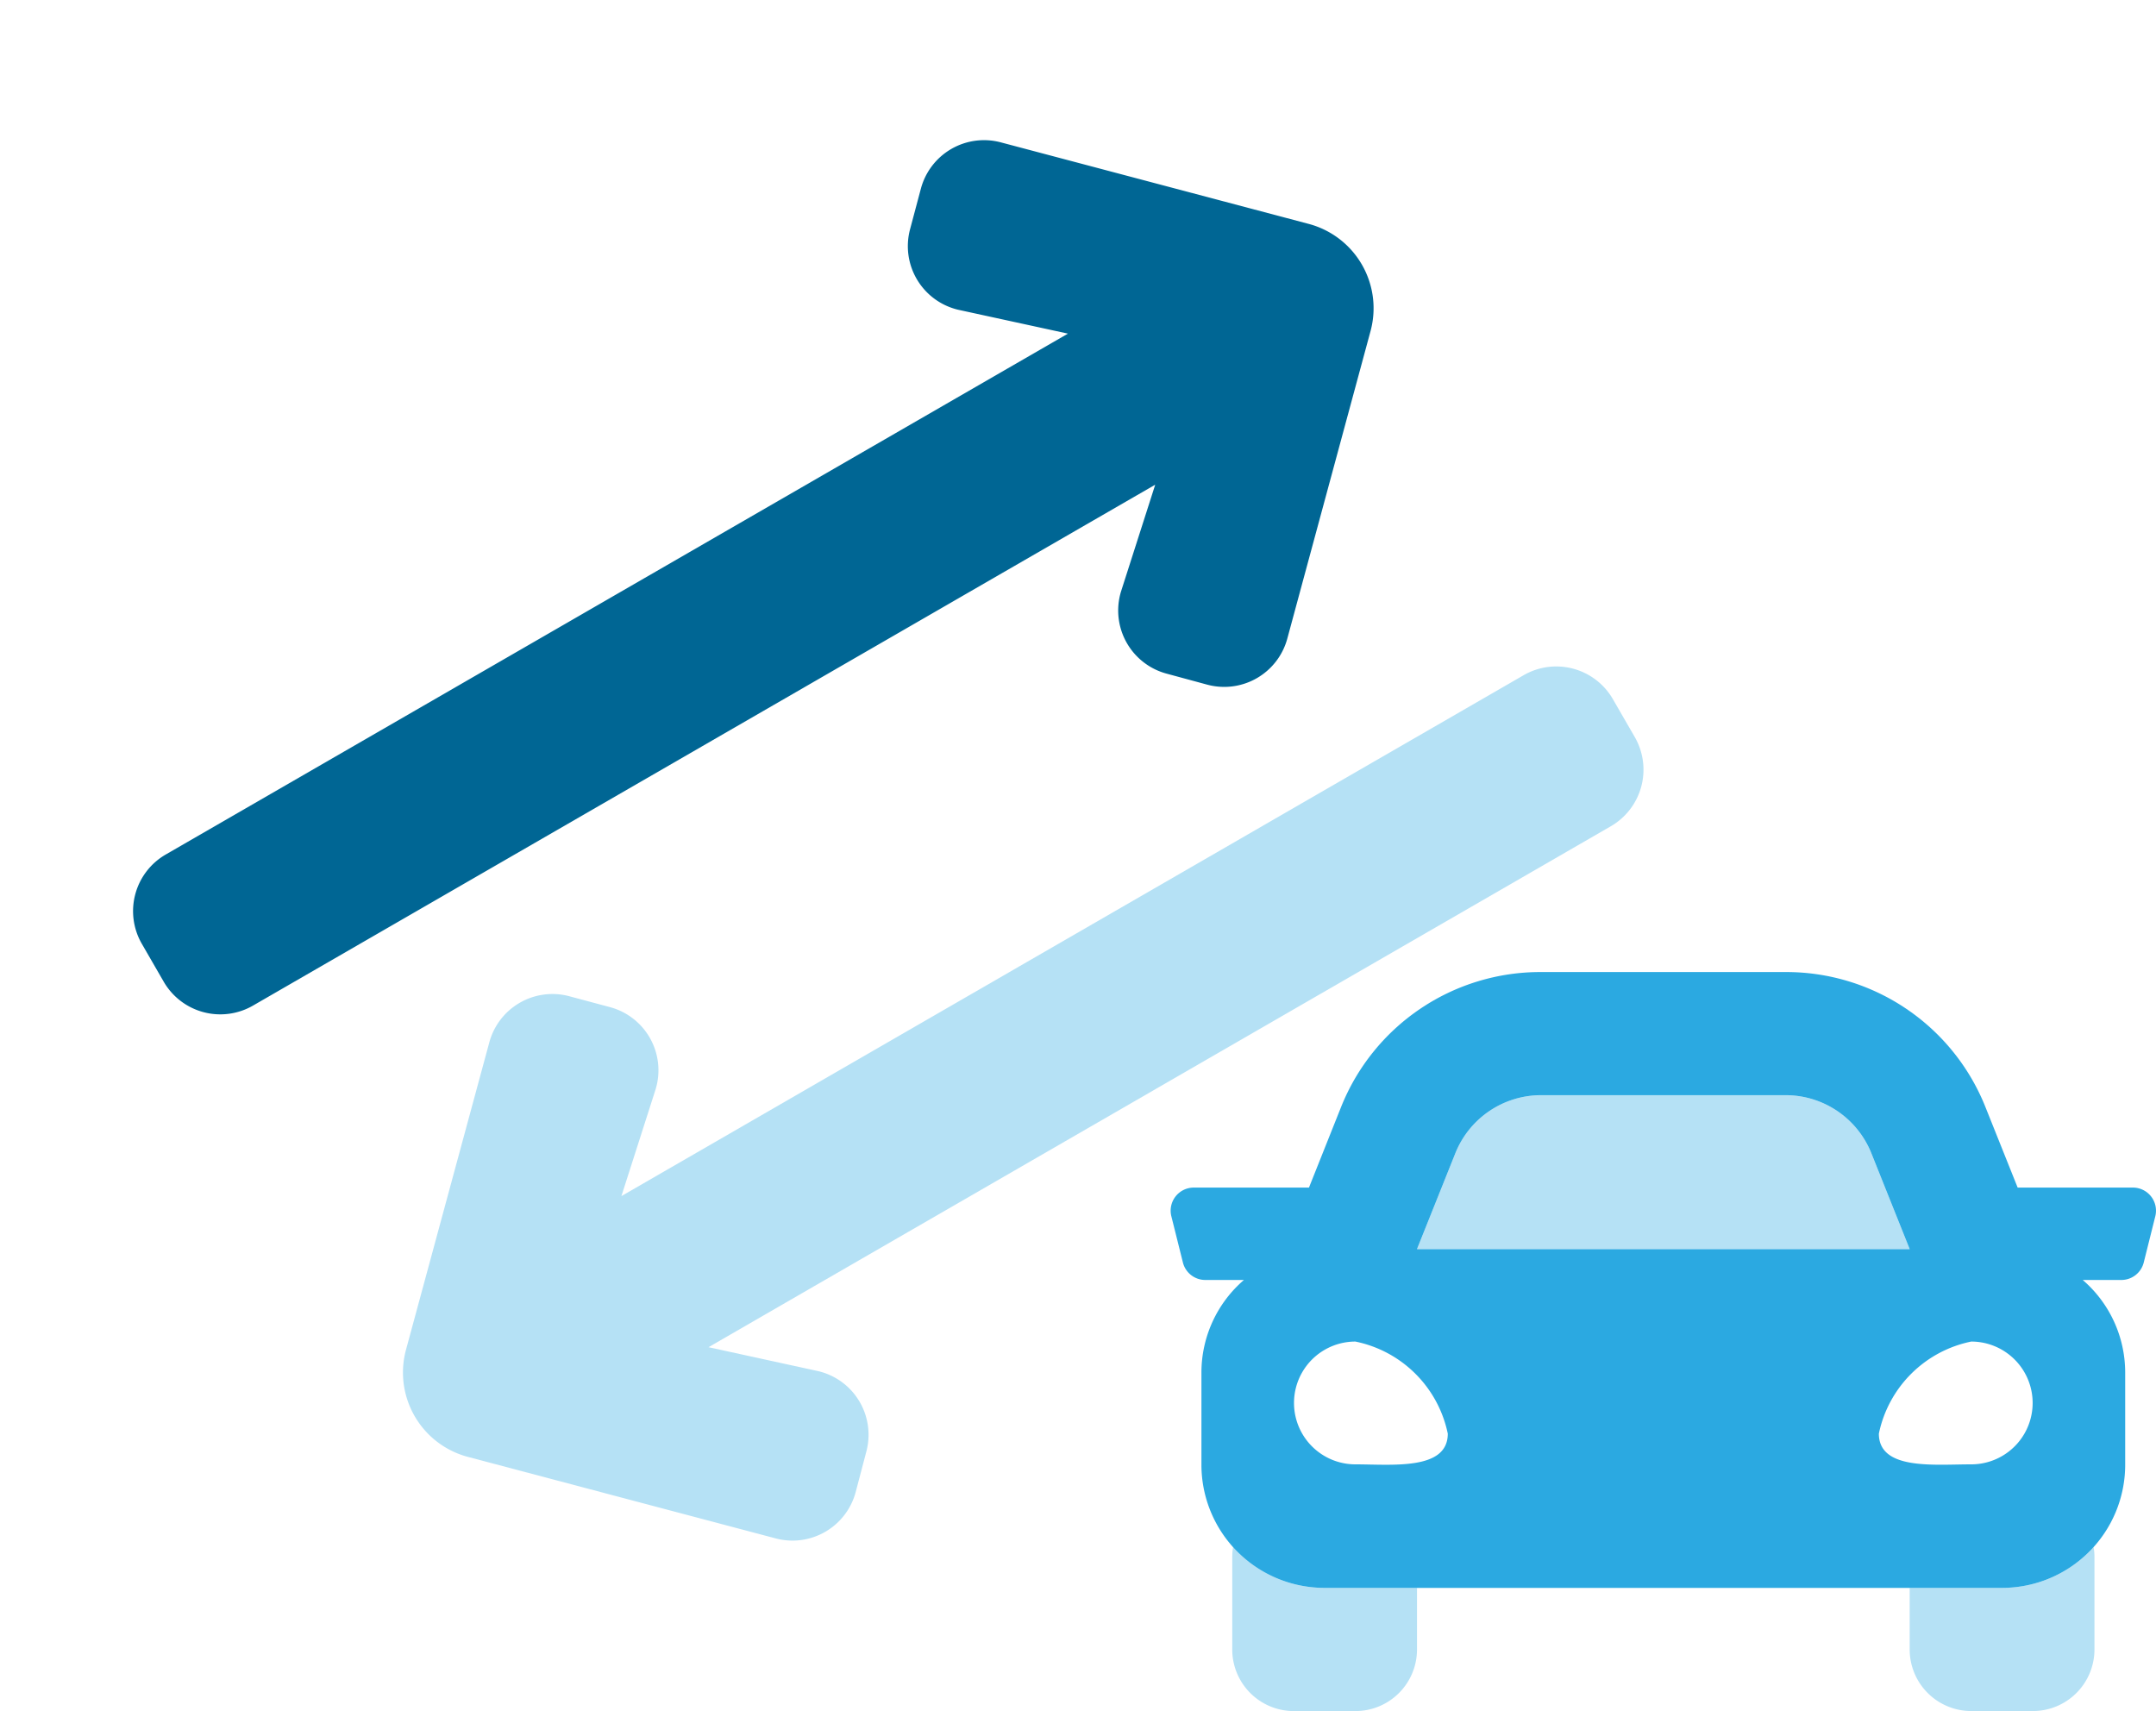
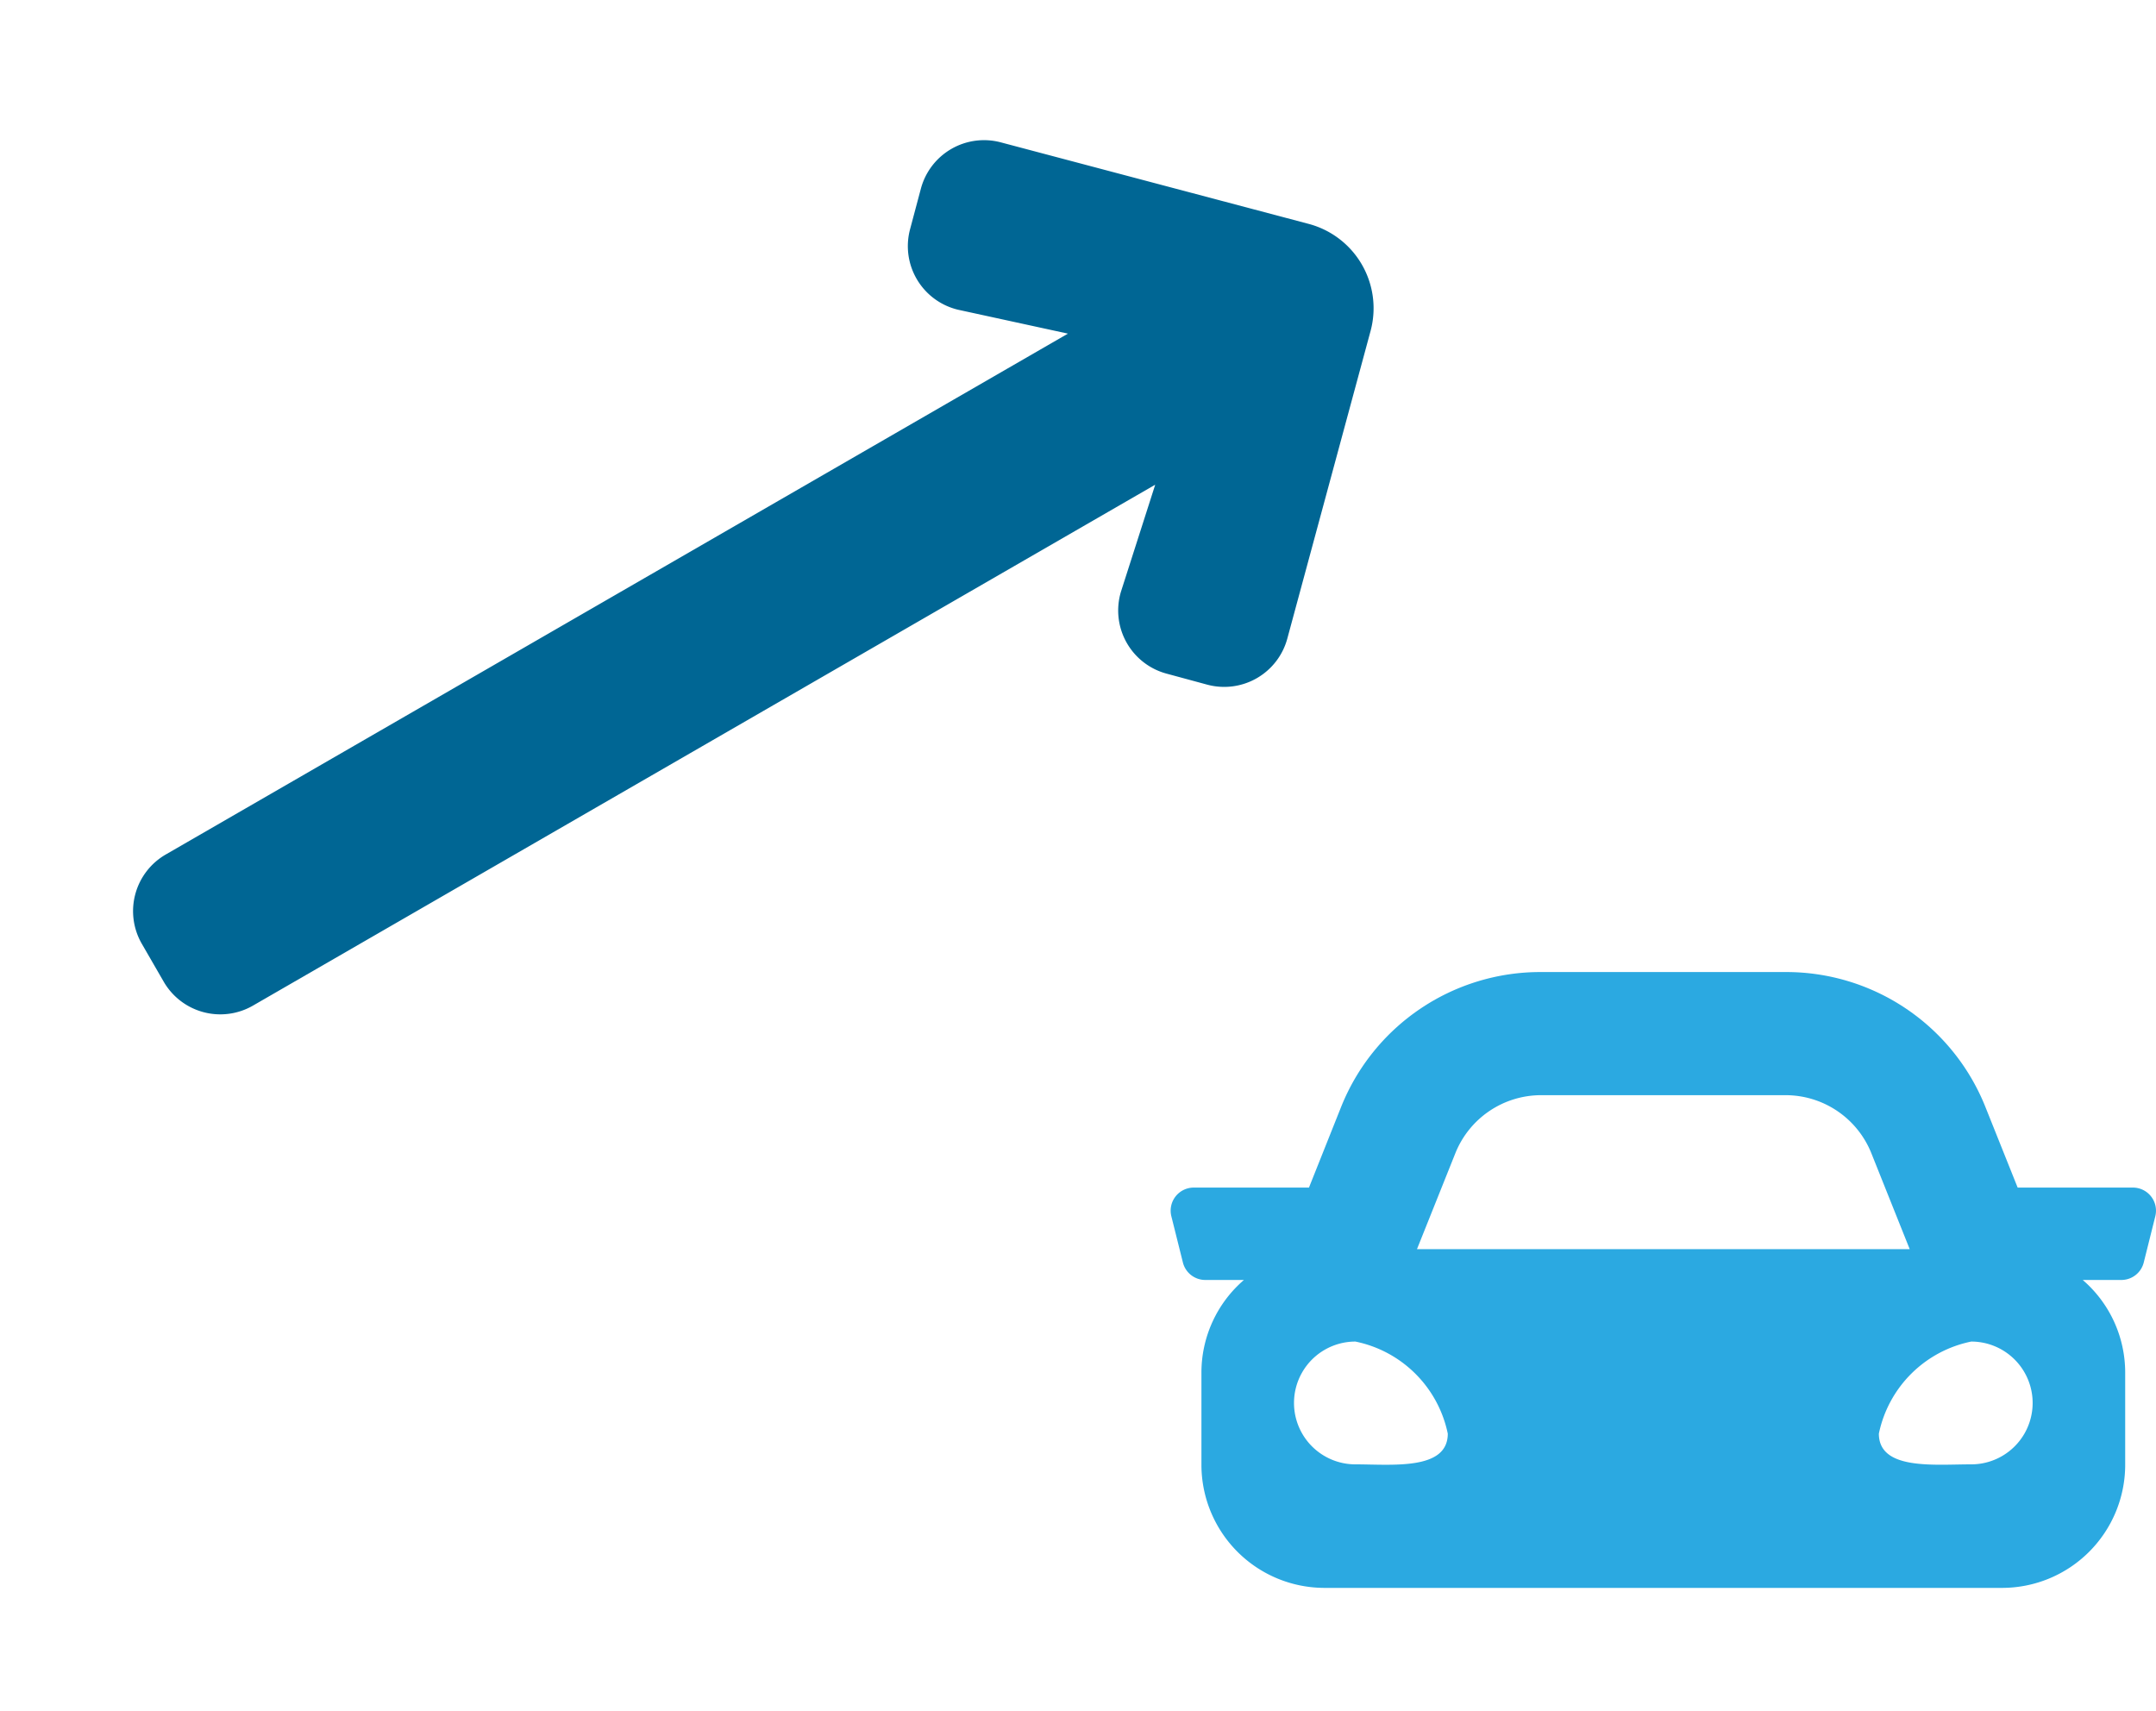
<svg xmlns="http://www.w3.org/2000/svg" width="75.851" height="60.197" viewBox="0 0 75.851 60.197">
  <g id="Groupe_291" data-name="Groupe 291" transform="translate(-922.075 -4995.029)">
    <g id="Groupe_279" data-name="Groupe 279" transform="translate(898.093 4978.043) rotate(-30)">
-       <path id="Tracé_131" data-name="Tracé 131" d="M46.815,253.79H10.165l2.923,2.661a2.3,2.3,0,0,1,.045,3.3L12.1,260.793a2.3,2.3,0,0,1-3.256,0l-7.946-7.9a3.07,3.07,0,0,1,0-4.342l7.946-7.9a2.3,2.3,0,0,1,3.256,0l1.043,1.043a2.3,2.3,0,0,1-.045,3.3l-2.929,2.66h36.65a2.3,2.3,0,0,1,2.3,2.3v1.535A2.3,2.3,0,0,1,46.815,253.79Z" transform="translate(0 -173.579)" fill="#b5e1f5" />
      <path id="Tracé_132" data-name="Tracé 132" d="M0,59.487V57.952a2.3,2.3,0,0,1,2.3-2.3h36.65l-2.926-2.66a2.3,2.3,0,0,1-.045-3.3l1.04-1.043a2.3,2.3,0,0,1,3.256,0l7.946,7.9a3.07,3.07,0,0,1,0,4.342l-7.946,7.906a2.3,2.3,0,0,1-3.256,0L35.978,67.75a2.3,2.3,0,0,1,.045-3.3l2.929-2.66H2.3A2.3,2.3,0,0,1,0,59.487Z" transform="translate(-0.005)" fill="#006694" />
    </g>
    <g id="Groupe_280" data-name="Groupe 280" transform="translate(963.249 4965.227)">
-       <path id="Tracé_133" data-name="Tracé 133" d="M51.466,128a3.25,3.25,0,0,1,3.018,2.043l1.349,3.374H38.5l1.349-3.374A3.25,3.25,0,0,1,42.867,128ZM35.25,145.333a4.321,4.321,0,0,1-3.221-1.435,2.154,2.154,0,0,0-.029.352v3.25a2.167,2.167,0,0,0,2.167,2.167h2.167A2.167,2.167,0,0,0,38.5,147.5v-2.167Zm23.833,0h-3.25V147.5A2.167,2.167,0,0,0,58,149.666h2.167a2.167,2.167,0,0,0,2.167-2.167v-3.25a2.154,2.154,0,0,0-.029-.352,4.321,4.321,0,0,1-3.221,1.435Z" transform="translate(-29.822 -59.667)" fill="#b5e1f5" />
      <path id="Tracé_134" data-name="Tracé 134" d="M33.865,71.583H29.81l-1.127-2.817A7.545,7.545,0,0,0,21.643,64h-8.6A7.547,7.547,0,0,0,6,68.766L4.877,71.583H.823a.812.812,0,0,0-.787,1.01l.406,1.625a.812.812,0,0,0,.787.615h1.36a4.3,4.3,0,0,0-1.495,3.25v3.25a4.333,4.333,0,0,0,4.333,4.333H29.26a4.333,4.333,0,0,0,4.333-4.333v-3.25a4.3,4.3,0,0,0-1.494-3.25h1.359a.812.812,0,0,0,.788-.615l.406-1.625a.812.812,0,0,0-.788-1.01ZM10.027,70.375a3.25,3.25,0,0,1,3.018-2.043h8.6a3.25,3.25,0,0,1,3.018,2.043l1.349,3.374H8.677ZM6.511,77a4.168,4.168,0,0,1,3.25,3.24c0,1.3-1.95,1.08-3.25,1.08a2.16,2.16,0,1,1,0-4.32Zm18.416,3.24A4.168,4.168,0,0,1,28.177,77a2.16,2.16,0,1,1,0,4.32C26.877,81.319,24.927,81.536,24.927,80.239Z" transform="translate(0)" fill="#2ba9e1" />
    </g>
  </g>
</svg>